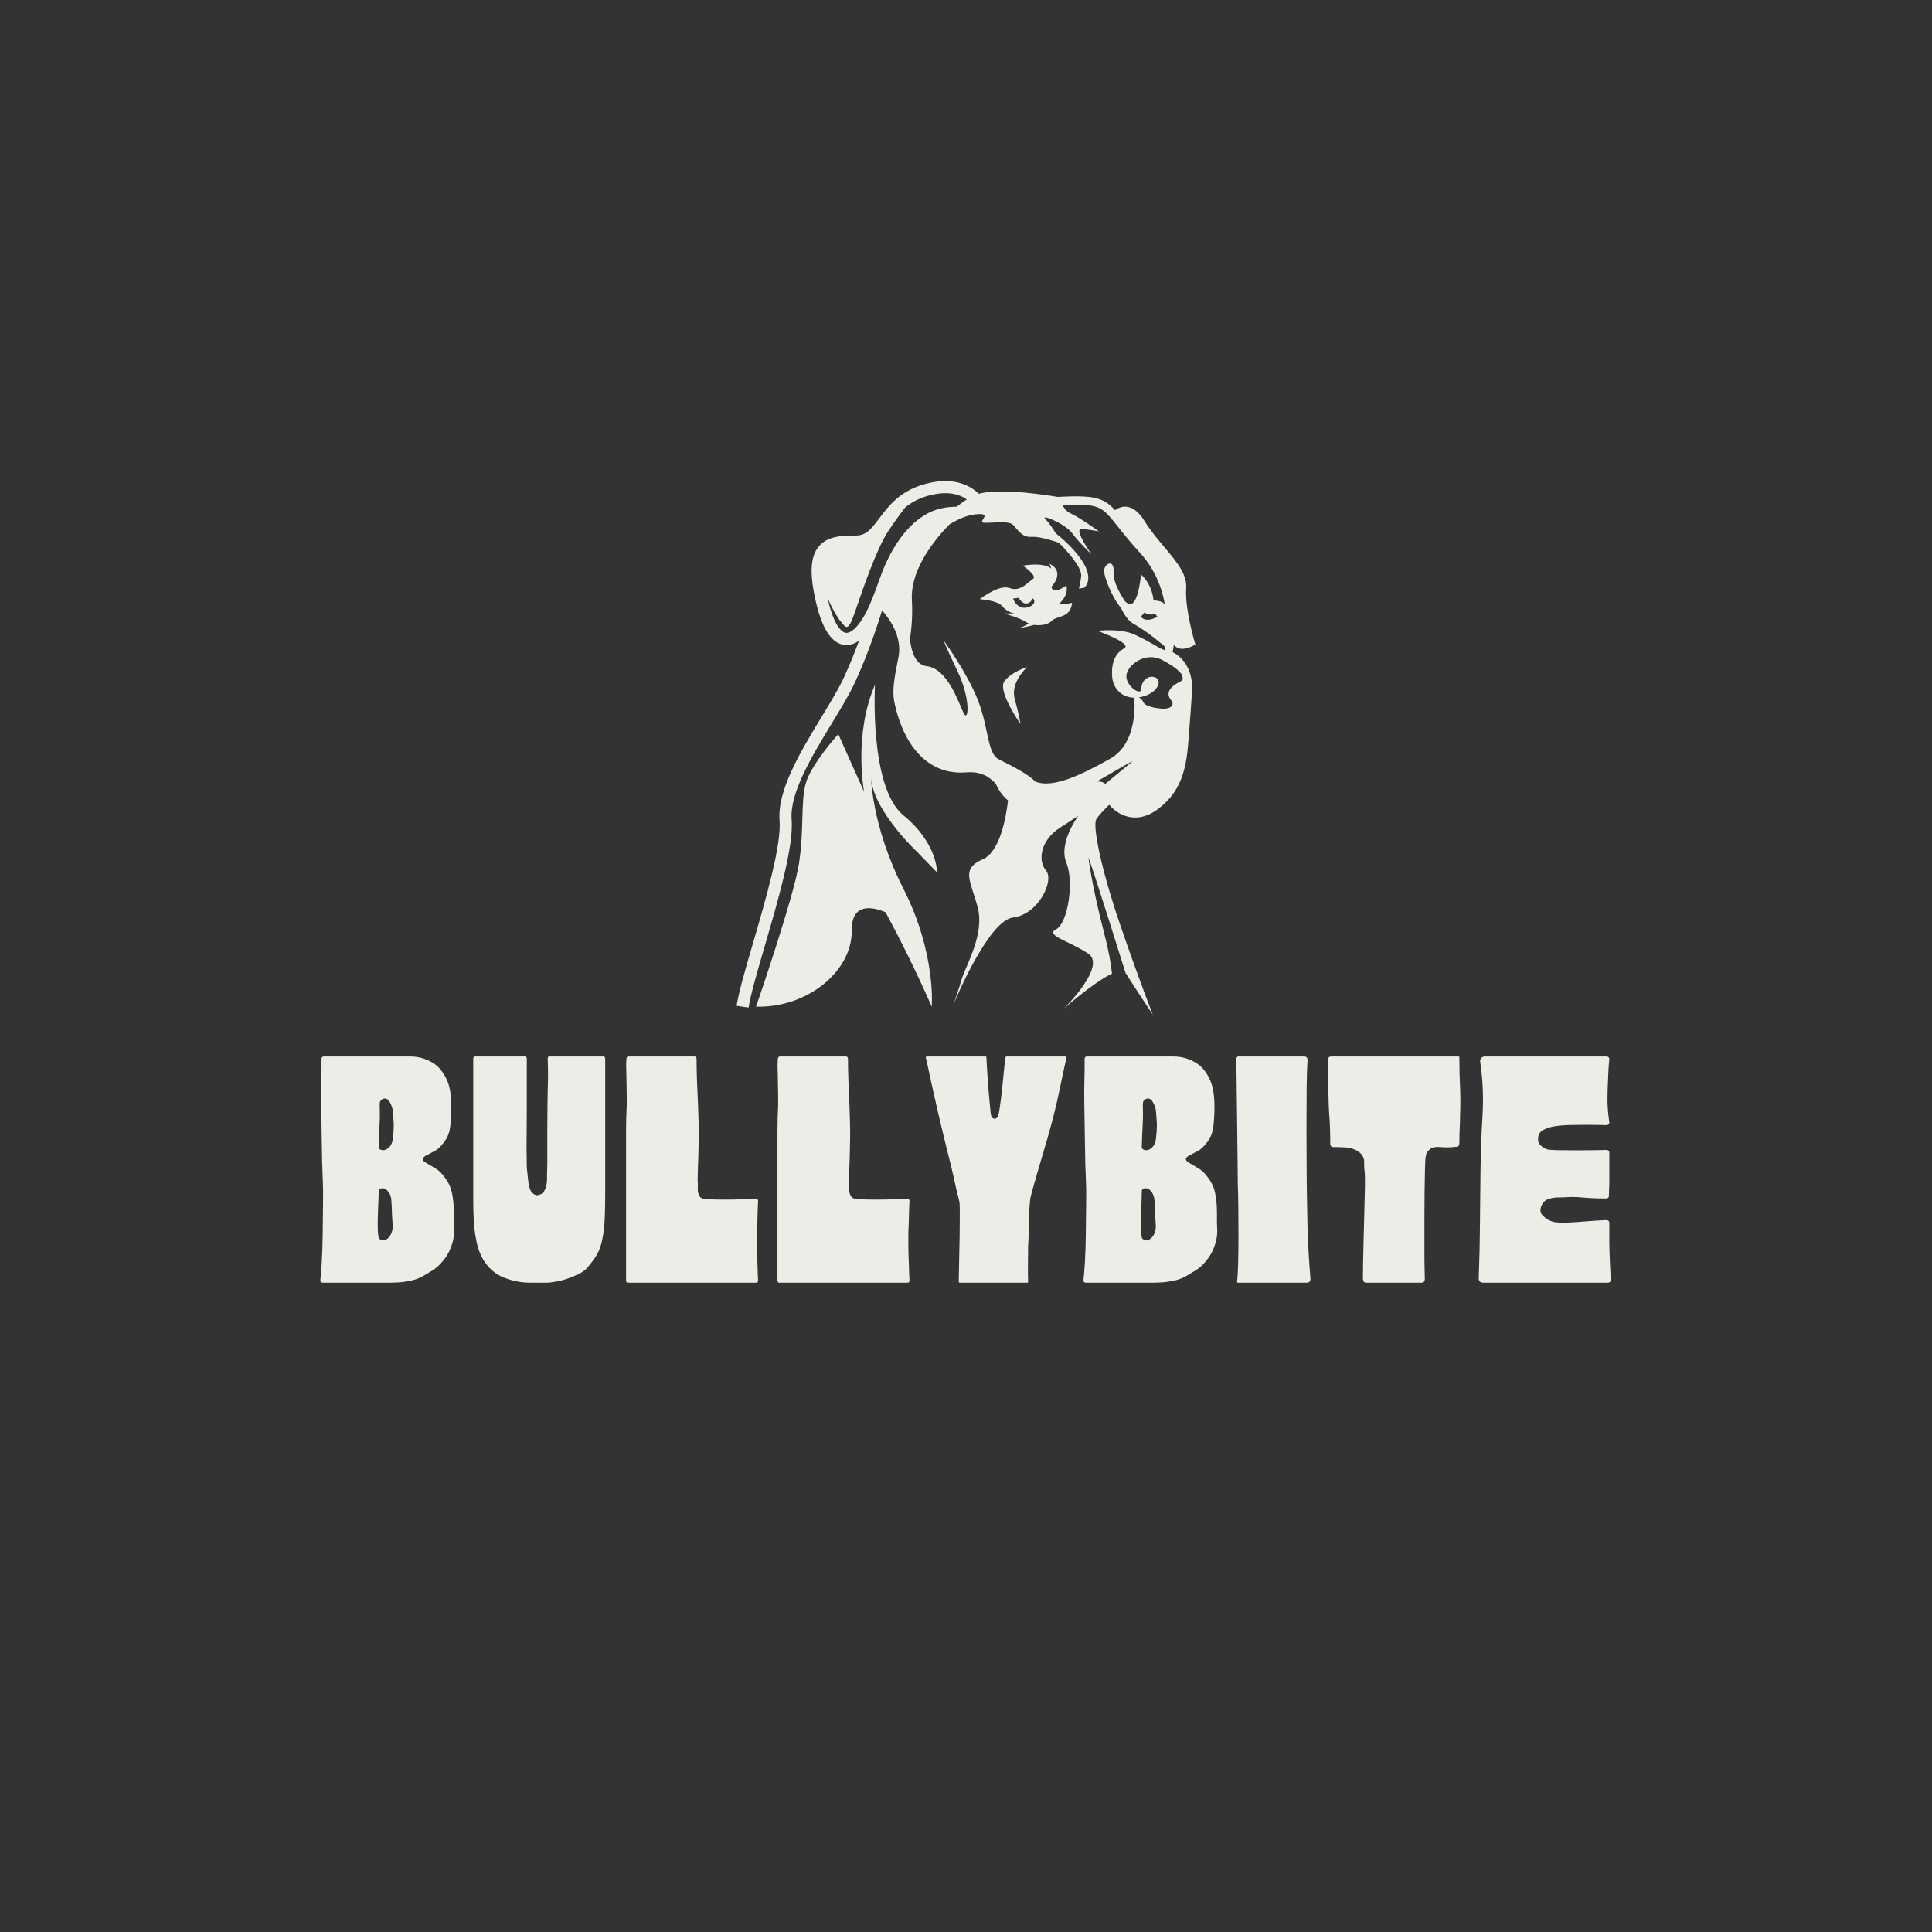
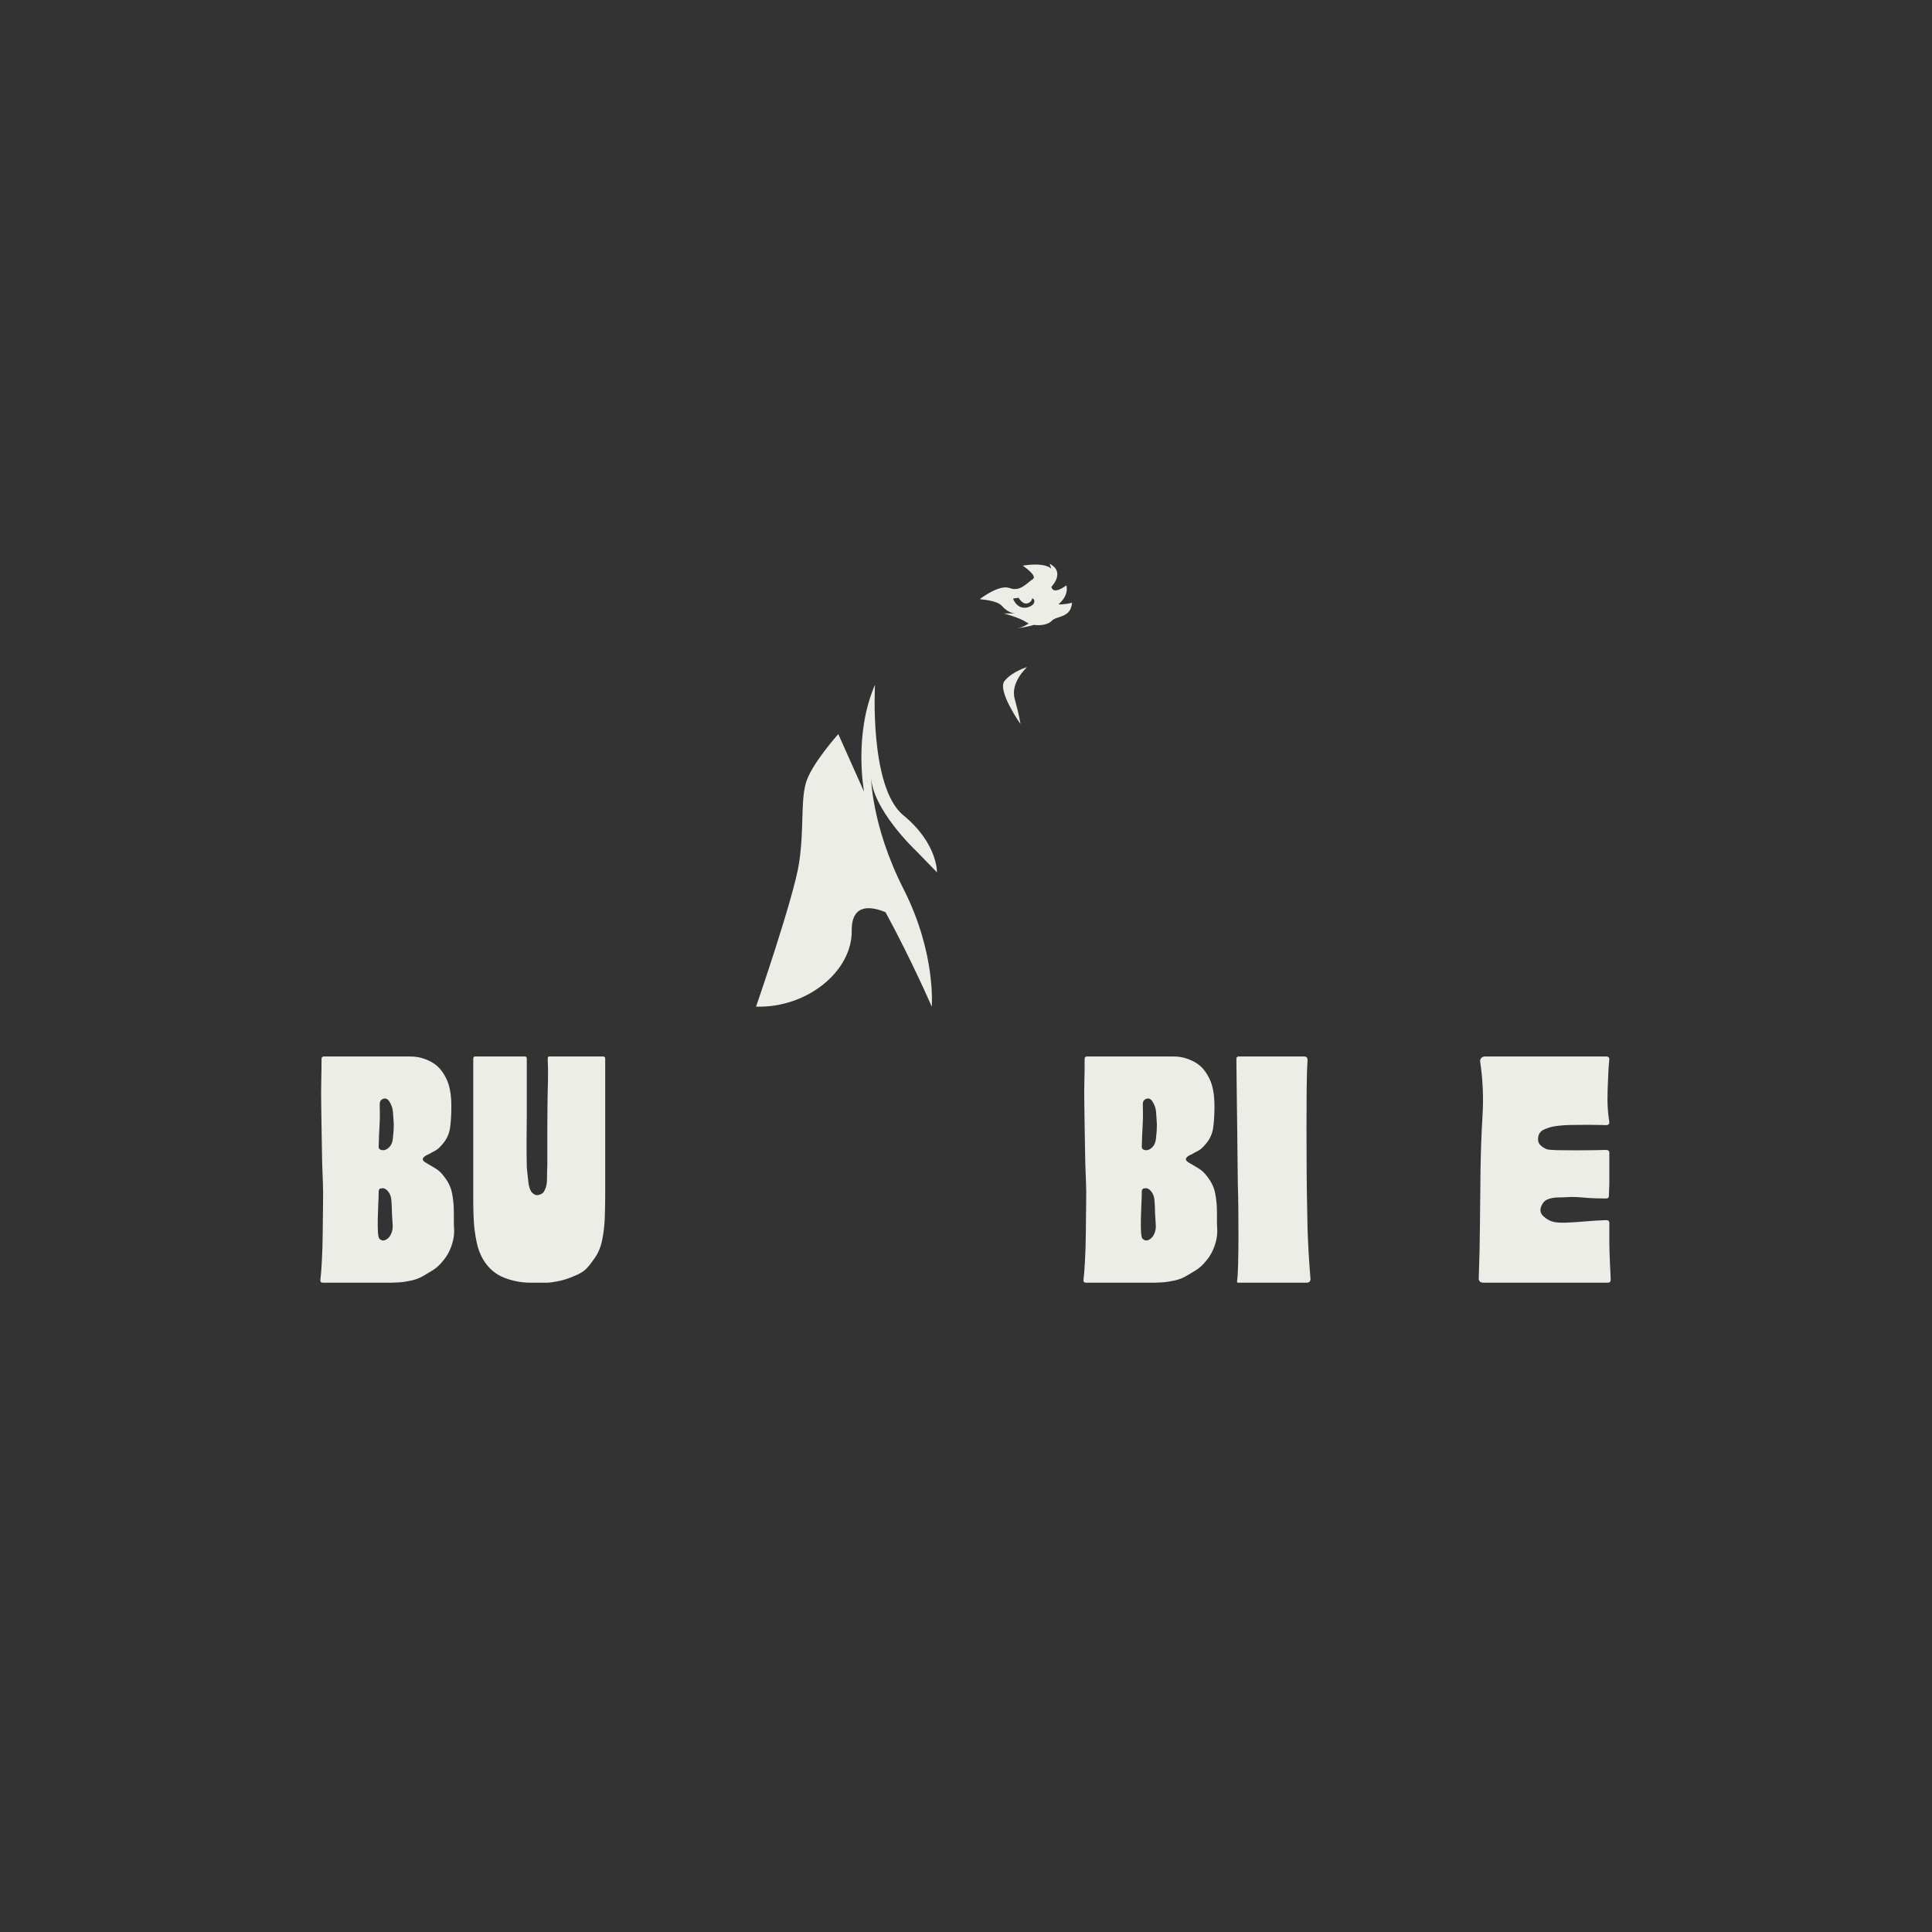
<svg xmlns="http://www.w3.org/2000/svg" version="1.0" preserveAspectRatio="xMidYMid meet" height="500" viewBox="0 0 375 375" zoomAndPan="magnify" width="500">
  <rect x="0" y="0" width="375" height="375" fill="#333333" stroke="none" />
  <defs>
    <g />
    <clipPath id="eac91203fc">
      <path clip-rule="nonzero" d="M 142.977 93 L 232.227 93 L 232.227 196.922 L 142.977 196.922 Z M 142.977 93" />
    </clipPath>
  </defs>
  <path fill-rule="nonzero" fill-opacity="1" d="M 205.441 117.297 C 205.441 117.297 207.5 115.75 206.988 113.613 C 206.988 113.613 204.441 115.609 204.07 113.906 C 204.07 113.906 206.91 111.031 203.699 109.418 C 203.699 109.418 203.957 109.891 204.035 110.379 C 204.035 110.379 203.035 109.086 198.508 109.789 C 198.508 109.789 201.488 111.785 200.465 112.41 C 199.441 113.039 198.035 114.93 196 114.152 C 193.98 113.371 190.477 116.094 190.223 116.25 C 189.965 116.402 193.445 116.363 194.555 117.68 C 195.668 119.012 197.039 119.074 197.039 119.074 L 194.863 119.074 C 194.863 119.074 197.805 119.844 199.211 120.762 C 199.352 120.852 199.504 120.941 199.672 121.004 C 199.07 121.43 198.238 121.852 197.23 121.965 C 197.793 121.902 199.328 121.711 200.695 121.289 C 202.012 121.492 203.523 121.199 204.148 120.496 C 205.031 119.496 207.832 120.035 208.086 116.988 C 208.102 117.004 206.359 117.41 205.441 117.297 Z M 199.328 117.129 C 200.262 116.965 200.363 116.121 200.363 116.121 C 200.363 116.121 200.949 116.301 200.707 117.027 C 200.465 117.746 197.832 119.086 196.617 116.184 L 197.715 116.031 C 197.727 116.031 198.395 117.297 199.328 117.129 Z M 199.328 117.129" fill="#edede7" />
  <g clip-path="url(#eac91203fc)">
-     <path fill-rule="nonzero" fill-opacity="1" d="M 228.488 125.699 C 228.805 125.867 229.152 125.93 229.496 125.93 C 230.699 125.93 231.902 125.164 231.965 125.125 L 232.016 125.098 L 232.004 125.047 C 231.977 124.984 229.945 118.23 230.238 114.152 C 230.43 111.453 228.359 108.996 225.969 106.156 C 224.648 104.598 223.293 102.973 222.168 101.156 C 221.094 99.406 219.906 98.473 218.625 98.355 C 217.703 98.277 216.926 98.664 216.426 99.02 C 214.098 96.5 212.207 96.094 205.273 96.449 C 204.137 96.258 194.492 94.621 189.977 95.836 C 189.594 95.453 189.109 95.07 188.508 94.699 C 186.781 93.637 183.75 92.676 179.121 94.07 C 174.527 95.453 172.391 98.305 170.68 100.594 C 169.027 102.793 168.082 103.945 166.102 103.945 C 163.211 103.945 160.473 104.109 158.848 106.156 C 157.277 108.141 157.121 111.414 158.363 116.812 C 159.59 122.133 161.469 124.945 163.977 125.188 C 164.094 125.199 164.195 125.199 164.309 125.199 C 165.129 125.199 165.961 124.906 166.754 124.332 C 165.945 126.52 164.961 128.973 163.848 131.402 C 162.84 133.617 161.203 136.301 159.477 139.141 C 155.434 145.805 150.844 153.363 151.316 159.246 C 151.699 164.066 148.629 174.566 146.176 183.008 C 144.664 188.164 143.375 192.613 142.977 195.223 L 145.305 195.566 C 145.676 193.113 146.953 188.727 148.426 183.66 C 151.074 174.594 154.078 164.309 153.656 159.055 C 153.246 153.926 157.621 146.711 161.484 140.355 C 163.25 137.453 164.91 134.715 165.984 132.375 C 168.594 126.711 170.473 120.891 171.215 118.473 C 172.762 120.227 175.051 123.551 174.438 127.285 C 174.375 127.645 174.297 128 174.234 128.359 C 173.645 131.34 173.148 133.91 173.555 136.07 C 173.852 137.633 174.77 141.609 177.125 144.895 C 179.504 148.223 182.727 149.961 186.5 149.961 C 186.832 149.961 187.176 149.949 187.523 149.922 C 190.375 149.691 191.973 150.715 193.277 152.121 C 193.711 153.133 194.469 154.41 195.656 155.359 C 195.336 158.16 194.211 165.309 190.758 166.793 C 186.434 168.66 188.406 170.922 189.773 176.129 C 191.156 181.332 187.422 187.523 186.73 189.875 C 186.039 192.23 185.055 194.98 185.055 194.98 C 185.055 194.98 191.73 178.672 196.641 178.086 C 201.551 177.496 204.699 170.91 203.023 168.953 C 201.348 166.984 202.039 163.059 205.672 160.703 C 209.301 158.352 209.301 158.352 209.301 158.352 C 209.301 158.352 205.402 163.57 206.961 167.406 C 208.535 171.242 207.258 179.195 204.992 180.375 C 202.73 181.551 207.602 182.648 211.234 185.105 C 214.867 187.562 206.465 195.797 206.465 195.797 C 206.465 195.797 212.242 190.668 215.836 188.98 C 215.645 187.102 215.199 184.492 214.277 180.977 C 211.926 171.984 211.246 166.383 211.246 166.383 C 212.332 169.184 218.461 188.828 218.461 188.828 C 219.93 191.18 223.766 196.961 223.766 196.961 C 223.766 196.961 221.121 190.297 217.387 179.391 C 213.652 168.48 212.078 160.332 212.77 159.055 C 213.113 158.426 214.238 157.238 215.301 156.203 C 216.234 157.328 217.477 158.133 218.832 158.492 C 219.266 158.605 219.766 158.684 220.34 158.684 C 221.516 158.684 222.949 158.336 224.496 157.227 C 228.309 154.488 230.059 150.922 230.57 144.934 C 230.992 140.086 231.273 135.574 231.312 135.086 C 231.672 132.875 231.312 128.477 227.605 126.57 C 227.68 126.223 227.758 125.738 227.836 125.148 C 228.012 125.379 228.23 125.57 228.488 125.699 Z M 214.547 152.137 C 214.188 151.855 213.742 151.676 213.141 151.676 C 213.074 151.676 213.012 151.676 212.949 151.676 C 212.922 151.676 212.91 151.676 212.883 151.676 C 215.953 149.988 218.395 148.426 219.891 147.723 Z M 224.305 131.52 C 222.973 130.93 221.543 132.031 221.543 133.656 C 221.543 135.277 218.41 133.066 218.637 131.07 C 218.855 129.074 222.32 126.352 225.633 128.129 C 227.465 129.102 228.781 130.062 229.332 130.84 C 229.445 131.148 229.523 131.441 229.598 131.734 C 229.535 131.965 229.355 132.172 229.035 132.324 C 227.488 133.066 226.082 134.32 227.234 135.789 C 228.371 137.262 226.531 137.633 225.57 137.555 C 224.609 137.477 222.219 137.184 221.887 136.227 C 221.785 135.93 221.465 135.637 221.07 135.355 C 221.234 135.328 221.387 135.305 221.555 135.266 C 224.75 134.535 225.633 132.105 224.305 131.52 Z M 213.062 98.484 C 214.48 99.047 215.363 100.172 216.988 102.219 C 218.023 103.535 219.328 105.172 221.211 107.23 C 223.781 110.031 225.418 113.422 226.094 117.324 C 225.738 116.875 225.148 116.594 223.895 116.531 C 223.895 116.531 223.766 113.602 221.465 111.492 C 221.465 111.492 221.07 116.426 219.699 117.184 C 219.289 117.398 218.816 117.168 218.344 116.684 C 217.309 115.121 216.031 112.82 216.145 111.094 C 216.324 108.215 214.176 109.496 214.305 110.965 C 214.406 112.09 215.695 115.738 217.602 118.027 C 218.203 119.332 218.996 120.496 219.996 121.059 C 223.09 122.797 226.082 125.496 226.082 125.496 C 226.082 125.496 226.094 125.535 226.133 125.598 C 226.094 125.828 226.055 126.031 226.031 126.199 C 225.762 126.059 225.48 125.941 225.188 125.852 C 225.188 125.852 223.141 124.523 220.262 123.191 C 217.387 121.863 213.035 122.449 213.035 122.449 C 213.035 122.449 219.891 124.895 218.191 125.84 C 216.504 126.801 215.672 128.562 215.863 131.289 C 216.031 133.602 217.68 135.383 220.148 135.418 C 220.148 135.418 221.145 144.102 215.469 147.273 C 210.133 150.254 204.352 153.156 200.898 151.676 C 199.789 150.355 195.926 148.414 193.879 147.391 C 191.59 146.25 191.961 141.379 189.824 135.93 C 187.688 130.484 183.199 124.371 183.199 124.371 C 183.199 124.371 183.199 124.742 185.848 130.266 C 188.496 135.789 187.984 140.355 187.023 138.375 C 186.062 136.379 183.93 129.754 179.875 129.305 C 177.688 129.062 176.895 126.453 176.625 124.102 C 176.957 121.797 177.164 119.254 176.996 116.504 C 176.727 112.004 179.438 107.578 181.754 104.648 C 182.586 103.613 183.457 102.641 184.312 101.77 C 185.617 100.965 187.484 100.031 189.262 99.84 C 192.496 99.496 190.438 100.773 190.645 101.309 C 190.836 101.848 195.594 100.824 196.602 101.848 C 197.613 102.871 198.379 104.355 200.234 104.199 C 201.656 104.086 204.367 104.941 205.555 105.352 C 207.871 107.73 210.031 110.379 209.852 111.863 C 209.48 114.996 208.93 114.176 210.402 114.098 C 210.402 114.098 212.91 112.371 209.227 107.73 C 207.895 106.055 206.348 104.637 204.93 103.512 C 204.277 102.473 203.508 101.324 202.934 100.773 C 201.758 99.648 206.668 101.555 208.086 103.473 C 209.508 105.391 211.875 107.602 211.875 107.602 C 211.875 107.602 208.332 102.652 209.902 102.703 C 211.477 102.742 213.293 103.141 213.293 103.141 C 213.293 103.141 209.711 100.516 207.691 99.582 C 206.898 99.211 206.516 98.598 206.258 98.023 C 209.547 97.871 211.656 97.922 213.062 98.484 Z M 224.648 119.703 C 224.648 119.703 222.488 121.031 221.453 119.703 L 222.145 118.871 C 222.145 118.871 223.129 119.648 224.152 119.062 Z M 164.207 122.836 C 163.723 122.785 162.031 122.184 160.676 116.273 C 160.664 116.195 160.641 116.121 160.625 116.043 C 161.574 118.27 162.684 120.07 163.121 120.547 C 164.145 121.656 164.488 123.039 165.922 118.871 C 167.355 114.699 170.027 106.785 172.305 103.254 C 173.363 101.617 174.629 99.891 175.691 98.508 C 176.766 97.629 178.082 96.848 179.809 96.324 C 183.812 95.121 186.27 95.953 187.648 96.938 C 187.051 97.32 186.383 97.805 185.695 98.355 C 184.109 98.355 182.777 98.586 181.664 98.957 C 181.652 98.957 181.641 98.969 181.641 98.969 C 180.848 99.238 180.156 99.559 179.582 99.918 C 175.562 102.27 172.609 107.141 170.895 111.938 C 170.242 113.766 169.566 115.66 168.762 117.488 C 166.957 121.582 165.18 122.926 164.207 122.836 Z M 164.207 122.836" fill="#edede7" />
-   </g>
+     </g>
  <path fill-rule="nonzero" fill-opacity="1" d="M 175.359 158.262 C 168.695 152.812 169.836 132.914 169.836 132.914 C 165.613 142.633 167.723 153.695 167.723 153.695 L 162.711 142.492 C 162.711 142.492 162.711 142.492 162.711 142.504 C 162.711 142.492 162.711 142.492 162.711 142.492 C 162.711 142.492 157.352 148.438 156.379 152.121 C 155.395 155.816 156.086 160.91 155.102 167.496 C 154.117 174.082 146.75 195.387 146.75 195.387 C 156.676 195.684 165.41 188.508 165.32 180.656 C 165.258 175.078 169.438 176.039 171.883 177.062 C 177.023 186.523 180.848 195.387 180.848 195.387 C 180.848 195.387 181.73 185.066 175.371 172.547 C 169.016 160.027 169.055 150.461 169.055 150.461 C 169.055 156.945 177.855 165.191 177.855 165.191 L 181.871 169.324 C 181.871 169.312 182.012 163.723 175.359 158.262 Z M 175.359 158.262" fill="#edede7" />
  <path fill-rule="nonzero" fill-opacity="1" d="M 194.977 132.184 C 193.508 134.051 198.074 140.535 198.074 140.535 C 198.074 140.535 197.832 138.82 196.949 135.625 C 196.066 132.426 199.352 129.484 199.352 129.484 C 199.352 129.484 196.461 130.316 194.977 132.184 Z M 194.977 132.184" fill="#edede7" />
-   <path fill-rule="nonzero" fill-opacity="1" d="M 197.215 121.965 C 197.152 121.977 197.09 121.977 197.023 121.992 C 197.023 121.992 197.09 121.977 197.215 121.965 Z M 197.215 121.965" fill="#edede7" />
+   <path fill-rule="nonzero" fill-opacity="1" d="M 197.215 121.965 C 197.152 121.977 197.09 121.977 197.023 121.992 C 197.023 121.992 197.09 121.977 197.215 121.965 Z " fill="#edede7" />
  <g fill-opacity="1" fill="#edede7">
    <g transform="translate(60.373, 248.966)">
      <g>
        <path d="M 27.719 -13.469 C 27.719 -12.863 27.719 -12.316 27.719 -11.828 C 27.719 -11.336 27.738 -10.742 27.781 -10.047 C 27.781 -9.023 27.582 -7.988 27.188 -6.938 C 26.789 -5.895 26.289 -5.023 25.688 -4.328 C 25.039 -3.492 24.332 -2.844 23.562 -2.375 C 22.789 -1.906 22.242 -1.578 21.922 -1.391 C 21.172 -0.93 20.363 -0.609 19.5 -0.422 C 18.645 -0.234 17.859 -0.113 17.141 -0.062 C 16.422 -0.02 15.922 0 15.641 0 L 2.297 0 C 1.93 0 1.77 -0.188 1.812 -0.562 C 1.906 -1.258 2 -2.441 2.094 -4.109 C 2.188 -5.785 2.242 -7.633 2.266 -9.656 C 2.285 -11.688 2.305 -13.598 2.328 -15.391 C 2.359 -17.18 2.348 -18.547 2.297 -19.484 C 2.254 -20.359 2.207 -21.656 2.156 -23.375 C 2.113 -25.102 2.082 -26.898 2.062 -28.766 C 2.039 -30.629 2.016 -32.301 1.984 -33.781 C 1.961 -35.27 1.953 -36.25 1.953 -36.719 C 1.953 -37.375 1.961 -38.211 1.984 -39.234 C 2.016 -40.254 2.031 -41.18 2.031 -42.016 C 2.031 -42.859 2.031 -43.328 2.031 -43.422 C 2.031 -43.742 2.191 -43.906 2.516 -43.906 L 19.203 -43.906 C 20.18 -43.906 21.078 -43.766 21.891 -43.484 C 22.703 -43.211 23.43 -42.844 24.078 -42.375 C 24.922 -41.77 25.656 -40.828 26.281 -39.547 C 26.914 -38.266 27.234 -36.484 27.234 -34.203 C 27.234 -32.805 27.16 -31.504 27.016 -30.297 C 26.879 -29.086 26.438 -28.02 25.688 -27.094 C 25.082 -26.344 24.57 -25.863 24.156 -25.656 C 23.738 -25.445 23.25 -25.18 22.688 -24.859 C 22.219 -24.672 21.898 -24.438 21.734 -24.156 C 21.578 -23.875 21.781 -23.57 22.344 -23.25 C 22.895 -22.926 23.484 -22.578 24.109 -22.203 C 24.742 -21.828 25.297 -21.316 25.766 -20.672 C 26.598 -19.641 27.129 -18.551 27.359 -17.406 C 27.598 -16.27 27.719 -14.957 27.719 -13.469 Z M 15.281 -9 C 15.707 -9.656 15.895 -10.379 15.844 -11.172 C 15.801 -11.961 15.754 -12.727 15.703 -13.469 C 15.703 -14.219 15.664 -15.047 15.594 -15.953 C 15.531 -16.859 15.195 -17.566 14.594 -18.078 C 14.27 -18.316 13.969 -18.391 13.688 -18.297 C 13.27 -18.336 13.082 -18.035 13.125 -17.391 C 13.125 -16.867 13.098 -16.145 13.047 -15.219 C 13.004 -14.289 12.973 -13.336 12.953 -12.359 C 12.93 -11.379 12.941 -10.531 12.984 -9.812 C 13.035 -9.094 13.129 -8.66 13.266 -8.516 C 13.641 -8.191 14.008 -8.109 14.375 -8.266 C 14.75 -8.43 15.051 -8.676 15.281 -9 Z M 14.516 -25.828 C 15.305 -26.203 15.758 -26.898 15.875 -27.922 C 16 -28.941 16.062 -29.875 16.062 -30.719 C 16.008 -31.508 15.957 -32.285 15.906 -33.047 C 15.863 -33.816 15.613 -34.551 15.156 -35.25 C 14.781 -35.758 14.336 -35.879 13.828 -35.609 C 13.492 -35.422 13.328 -35.117 13.328 -34.703 C 13.379 -33.16 13.367 -31.785 13.297 -30.578 C 13.223 -29.367 13.164 -27.973 13.125 -26.391 C 13.125 -26.066 13.285 -25.859 13.609 -25.766 C 13.941 -25.672 14.242 -25.691 14.516 -25.828 Z M 14.516 -25.828" />
      </g>
    </g>
  </g>
  <g fill-opacity="1" fill="#edede7">
    <g transform="translate(89.969, 248.966)">
      <g>
        <path d="M 21.578 -1.328 C 20.41 -0.816 19.336 -0.469 18.359 -0.281 C 17.379 -0.094 16.66 0 16.203 0 L 12.922 0 C 11.242 0 9.586 -0.312 7.953 -0.938 C 6.328 -1.57 5.023 -2.633 4.047 -4.125 C 3.348 -5.188 2.848 -6.438 2.547 -7.875 C 2.242 -9.32 2.055 -10.742 1.984 -12.141 C 1.922 -13.535 1.891 -14.656 1.891 -15.5 L 1.891 -43.422 C 1.891 -43.742 2.004 -43.906 2.234 -43.906 L 11.938 -43.906 C 12.164 -43.906 12.281 -43.742 12.281 -43.422 C 12.281 -42.16 12.281 -40.879 12.281 -39.578 C 12.281 -38.273 12.281 -37 12.281 -35.75 C 12.281 -35.094 12.281 -34.125 12.281 -32.844 C 12.281 -31.562 12.27 -30.195 12.25 -28.75 C 12.227 -27.312 12.227 -26 12.25 -24.812 C 12.27 -23.625 12.281 -22.801 12.281 -22.344 C 12.375 -21.363 12.477 -20.395 12.594 -19.438 C 12.719 -18.488 12.961 -17.828 13.328 -17.453 C 13.754 -17.035 14.188 -16.895 14.625 -17.031 C 15.062 -17.176 15.352 -17.336 15.5 -17.516 C 15.969 -18.211 16.203 -19.051 16.203 -20.031 C 16.203 -21.008 16.223 -21.969 16.266 -22.906 C 16.266 -23.363 16.266 -24.234 16.266 -25.516 C 16.266 -26.797 16.266 -28.211 16.266 -29.766 C 16.266 -31.328 16.273 -32.805 16.297 -34.203 C 16.328 -35.598 16.344 -36.672 16.344 -37.422 C 16.383 -38.441 16.406 -39.453 16.406 -40.453 C 16.406 -41.453 16.383 -42.441 16.344 -43.422 C 16.344 -43.742 16.43 -43.906 16.609 -43.906 L 27.156 -43.906 C 27.383 -43.906 27.5 -43.742 27.5 -43.422 L 27.5 -16.891 C 27.5 -15.641 27.473 -14.27 27.422 -12.781 C 27.379 -11.289 27.219 -9.832 26.938 -8.406 C 26.664 -6.988 26.18 -5.789 25.484 -4.812 C 24.785 -3.789 24.191 -3.047 23.703 -2.578 C 23.211 -2.117 22.504 -1.703 21.578 -1.328 Z M 21.578 -1.328" />
      </g>
    </g>
  </g>
  <g fill-opacity="1" fill="#edede7">
    <g transform="translate(119.565, 248.966)">
      <g>
-         <path d="M 27.359 -7.047 C 27.359 -6.723 27.367 -6.211 27.391 -5.516 C 27.422 -4.816 27.445 -4.082 27.469 -3.312 C 27.488 -2.551 27.508 -1.891 27.531 -1.328 C 27.562 -0.766 27.578 -0.484 27.578 -0.484 C 27.578 -0.16 27.461 0 27.234 0 L 2.297 0 C 2.066 0 1.953 -0.16 1.953 -0.484 L 1.953 -1.609 C 1.953 -1.648 1.953 -1.672 1.953 -1.672 C 1.953 -1.766 1.953 -1.859 1.953 -1.953 L 1.953 -23.734 C 1.953 -25.547 1.953 -27.359 1.953 -29.172 C 1.953 -30.992 2 -32.812 2.094 -34.625 C 2.094 -36.258 2.07 -37.863 2.031 -39.438 C 2.031 -40.133 2.016 -40.812 1.984 -41.469 C 1.961 -42.125 1.977 -42.801 2.031 -43.5 C 2.07 -43.77 2.207 -43.906 2.438 -43.906 L 15.219 -43.906 C 15.5 -43.906 15.641 -43.742 15.641 -43.422 C 15.641 -41.93 15.672 -40.453 15.734 -38.984 C 15.805 -37.523 15.867 -36.051 15.922 -34.562 C 15.961 -33.582 15.992 -32.613 16.016 -31.656 C 16.047 -30.707 16.062 -29.766 16.062 -28.828 C 16.062 -28.18 16.047 -27.238 16.016 -26 C 15.992 -24.77 15.957 -23.57 15.906 -22.406 C 15.863 -21.25 15.844 -20.484 15.844 -20.109 C 15.895 -19.504 15.906 -18.875 15.875 -18.219 C 15.852 -17.57 16.008 -17.035 16.344 -16.609 C 16.477 -16.379 17 -16.238 17.906 -16.188 C 18.812 -16.145 19.879 -16.125 21.109 -16.125 C 22.348 -16.125 23.523 -16.145 24.641 -16.188 C 25.754 -16.238 26.641 -16.266 27.297 -16.266 C 27.484 -16.223 27.578 -16.082 27.578 -15.844 C 27.578 -15.75 27.562 -15.398 27.531 -14.797 C 27.508 -14.191 27.488 -13.562 27.469 -12.906 C 27.445 -12.258 27.438 -11.773 27.438 -11.453 C 27.383 -10.703 27.359 -9.953 27.359 -9.203 C 27.359 -8.461 27.359 -7.742 27.359 -7.047 Z M 27.359 -7.047" />
-       </g>
+         </g>
    </g>
  </g>
  <g fill-opacity="1" fill="#edede7">
    <g transform="translate(148.952, 248.966)">
      <g>
-         <path d="M 27.359 -7.047 C 27.359 -6.723 27.367 -6.211 27.391 -5.516 C 27.422 -4.816 27.445 -4.082 27.469 -3.312 C 27.488 -2.551 27.508 -1.891 27.531 -1.328 C 27.562 -0.766 27.578 -0.484 27.578 -0.484 C 27.578 -0.16 27.461 0 27.234 0 L 2.297 0 C 2.066 0 1.953 -0.16 1.953 -0.484 L 1.953 -1.609 C 1.953 -1.648 1.953 -1.672 1.953 -1.672 C 1.953 -1.766 1.953 -1.859 1.953 -1.953 L 1.953 -23.734 C 1.953 -25.547 1.953 -27.359 1.953 -29.172 C 1.953 -30.992 2 -32.812 2.094 -34.625 C 2.094 -36.258 2.07 -37.863 2.031 -39.438 C 2.031 -40.133 2.016 -40.812 1.984 -41.469 C 1.961 -42.125 1.977 -42.801 2.031 -43.5 C 2.07 -43.77 2.207 -43.906 2.438 -43.906 L 15.219 -43.906 C 15.5 -43.906 15.641 -43.742 15.641 -43.422 C 15.641 -41.93 15.672 -40.453 15.734 -38.984 C 15.805 -37.523 15.867 -36.051 15.922 -34.562 C 15.961 -33.582 15.992 -32.613 16.016 -31.656 C 16.047 -30.707 16.062 -29.766 16.062 -28.828 C 16.062 -28.18 16.047 -27.238 16.016 -26 C 15.992 -24.77 15.957 -23.57 15.906 -22.406 C 15.863 -21.25 15.844 -20.484 15.844 -20.109 C 15.895 -19.504 15.906 -18.875 15.875 -18.219 C 15.852 -17.57 16.008 -17.035 16.344 -16.609 C 16.477 -16.379 17 -16.238 17.906 -16.188 C 18.812 -16.145 19.879 -16.125 21.109 -16.125 C 22.348 -16.125 23.523 -16.145 24.641 -16.188 C 25.754 -16.238 26.641 -16.266 27.297 -16.266 C 27.484 -16.223 27.578 -16.082 27.578 -15.844 C 27.578 -15.75 27.562 -15.398 27.531 -14.797 C 27.508 -14.191 27.488 -13.562 27.469 -12.906 C 27.445 -12.258 27.438 -11.773 27.438 -11.453 C 27.383 -10.703 27.359 -9.953 27.359 -9.203 C 27.359 -8.461 27.359 -7.742 27.359 -7.047 Z M 27.359 -7.047" />
-       </g>
+         </g>
    </g>
  </g>
  <g fill-opacity="1" fill="#edede7">
    <g transform="translate(178.339, 248.966)">
      <g>
-         <path d="M 16.969 -43.906 L 28.484 -43.906 C 28.672 -43.906 28.719 -43.77 28.625 -43.5 C 28.57 -43.312 28.43 -42.68 28.203 -41.609 C 27.973 -40.535 27.691 -39.207 27.359 -37.625 C 27.035 -36.039 26.664 -34.422 26.25 -32.766 C 25.832 -31.117 25.438 -29.645 25.062 -28.344 C 24.176 -25.32 23.395 -22.656 22.719 -20.344 C 22.051 -18.039 21.691 -16.68 21.641 -16.266 C 21.547 -15.523 21.488 -14.883 21.469 -14.344 C 21.445 -13.812 21.438 -13.172 21.438 -12.422 C 21.438 -11.535 21.41 -10.641 21.359 -9.734 C 21.316 -8.828 21.27 -7.93 21.219 -7.047 C 21.219 -5.93 21.207 -4.801 21.188 -3.656 C 21.164 -2.52 21.176 -1.395 21.219 -0.281 C 21.219 -0.094 21.172 0 21.078 0 L 7.953 0 C 7.816 0 7.75 -0.094 7.75 -0.281 C 7.75 -0.375 7.758 -0.863 7.781 -1.75 C 7.801 -2.633 7.82 -3.703 7.844 -4.953 C 7.875 -6.211 7.898 -7.492 7.922 -8.797 C 7.941 -10.098 7.953 -11.25 7.953 -12.25 C 7.953 -13.25 7.953 -13.91 7.953 -14.234 C 7.953 -15.078 7.914 -15.625 7.844 -15.875 C 7.781 -16.133 7.656 -16.641 7.469 -17.391 C 7.375 -17.711 7.164 -18.629 6.844 -20.141 C 6.52 -21.648 6.031 -23.664 5.375 -26.188 C 4.957 -27.906 4.523 -29.691 4.078 -31.547 C 3.641 -33.41 3.234 -35.191 2.859 -36.891 C 2.484 -38.586 2.164 -40.039 1.906 -41.25 C 1.656 -42.469 1.484 -43.238 1.391 -43.562 C 1.348 -43.789 1.395 -43.906 1.531 -43.906 L 12.984 -43.906 C 13.078 -43.906 13.125 -43.816 13.125 -43.641 C 13.219 -41.816 13.332 -40 13.469 -38.188 C 13.613 -36.375 13.781 -34.555 13.969 -32.734 C 14.062 -32.129 14.316 -31.828 14.734 -31.828 C 15.098 -31.828 15.352 -32.129 15.5 -32.734 C 15.633 -33.391 15.77 -34.273 15.906 -35.391 C 16.051 -36.516 16.18 -37.664 16.297 -38.844 C 16.41 -40.031 16.516 -41.078 16.609 -41.984 C 16.703 -42.898 16.773 -43.473 16.828 -43.703 C 16.867 -43.836 16.914 -43.906 16.969 -43.906 Z M 16.969 -43.906" />
-       </g>
+         </g>
    </g>
  </g>
  <g fill-opacity="1" fill="#edede7">
    <g transform="translate(208.493, 248.966)">
      <g>
        <path d="M 27.719 -13.469 C 27.719 -12.863 27.719 -12.316 27.719 -11.828 C 27.719 -11.336 27.738 -10.742 27.781 -10.047 C 27.781 -9.023 27.582 -7.988 27.188 -6.938 C 26.789 -5.895 26.289 -5.023 25.688 -4.328 C 25.039 -3.492 24.332 -2.844 23.562 -2.375 C 22.789 -1.906 22.242 -1.578 21.922 -1.391 C 21.172 -0.93 20.363 -0.609 19.5 -0.422 C 18.645 -0.234 17.859 -0.113 17.141 -0.062 C 16.422 -0.02 15.922 0 15.641 0 L 2.297 0 C 1.93 0 1.77 -0.188 1.812 -0.562 C 1.906 -1.258 2 -2.441 2.094 -4.109 C 2.188 -5.785 2.242 -7.633 2.266 -9.656 C 2.285 -11.688 2.305 -13.598 2.328 -15.391 C 2.359 -17.18 2.348 -18.547 2.297 -19.484 C 2.254 -20.359 2.207 -21.656 2.156 -23.375 C 2.113 -25.102 2.082 -26.898 2.062 -28.766 C 2.039 -30.629 2.016 -32.301 1.984 -33.781 C 1.961 -35.27 1.953 -36.25 1.953 -36.719 C 1.953 -37.375 1.961 -38.211 1.984 -39.234 C 2.016 -40.254 2.031 -41.18 2.031 -42.016 C 2.031 -42.859 2.031 -43.328 2.031 -43.422 C 2.031 -43.742 2.191 -43.906 2.516 -43.906 L 19.203 -43.906 C 20.18 -43.906 21.078 -43.766 21.891 -43.484 C 22.703 -43.211 23.43 -42.844 24.078 -42.375 C 24.922 -41.77 25.656 -40.828 26.281 -39.547 C 26.914 -38.266 27.234 -36.484 27.234 -34.203 C 27.234 -32.805 27.16 -31.504 27.016 -30.297 C 26.879 -29.086 26.438 -28.02 25.688 -27.094 C 25.082 -26.344 24.57 -25.863 24.156 -25.656 C 23.738 -25.445 23.25 -25.18 22.688 -24.859 C 22.219 -24.672 21.898 -24.438 21.734 -24.156 C 21.578 -23.875 21.781 -23.57 22.344 -23.25 C 22.895 -22.926 23.484 -22.578 24.109 -22.203 C 24.742 -21.828 25.297 -21.316 25.766 -20.672 C 26.598 -19.641 27.129 -18.551 27.359 -17.406 C 27.598 -16.27 27.719 -14.957 27.719 -13.469 Z M 15.281 -9 C 15.707 -9.656 15.895 -10.379 15.844 -11.172 C 15.801 -11.961 15.754 -12.727 15.703 -13.469 C 15.703 -14.219 15.664 -15.047 15.594 -15.953 C 15.531 -16.859 15.195 -17.566 14.594 -18.078 C 14.27 -18.316 13.969 -18.391 13.688 -18.297 C 13.27 -18.336 13.082 -18.035 13.125 -17.391 C 13.125 -16.867 13.098 -16.145 13.047 -15.219 C 13.004 -14.289 12.973 -13.336 12.953 -12.359 C 12.93 -11.379 12.941 -10.531 12.984 -9.812 C 13.035 -9.094 13.129 -8.66 13.266 -8.516 C 13.641 -8.191 14.008 -8.109 14.375 -8.266 C 14.75 -8.43 15.051 -8.676 15.281 -9 Z M 14.516 -25.828 C 15.305 -26.203 15.758 -26.898 15.875 -27.922 C 16 -28.941 16.062 -29.875 16.062 -30.719 C 16.008 -31.508 15.957 -32.285 15.906 -33.047 C 15.863 -33.816 15.613 -34.551 15.156 -35.25 C 14.781 -35.758 14.336 -35.879 13.828 -35.609 C 13.492 -35.422 13.328 -35.117 13.328 -34.703 C 13.379 -33.16 13.367 -31.785 13.297 -30.578 C 13.223 -29.367 13.164 -27.973 13.125 -26.391 C 13.125 -26.066 13.285 -25.859 13.609 -25.766 C 13.941 -25.672 14.242 -25.691 14.516 -25.828 Z M 14.516 -25.828" />
      </g>
    </g>
  </g>
  <g fill-opacity="1" fill="#edede7">
    <g transform="translate(238.089, 248.966)">
      <g>
        <path d="M 2.172 -43.906 L 15.016 -43.906 C 15.523 -43.906 15.754 -43.629 15.703 -43.078 C 15.609 -41.723 15.551 -39.859 15.531 -37.484 C 15.508 -35.109 15.5 -32.535 15.5 -29.766 C 15.5 -27.004 15.508 -24.305 15.531 -21.672 C 15.551 -19.047 15.582 -16.734 15.625 -14.734 C 15.676 -12.734 15.703 -11.336 15.703 -10.547 C 15.754 -8.91 15.828 -7.289 15.922 -5.688 C 16.016 -4.082 16.129 -2.469 16.266 -0.844 C 16.316 -0.281 16.062 0 15.5 0 L 2.234 0 C 2.047 0 1.977 -0.113 2.031 -0.344 C 2.125 -0.945 2.191 -2.062 2.234 -3.688 C 2.273 -5.32 2.297 -7.148 2.297 -9.172 C 2.297 -11.203 2.285 -13.113 2.266 -14.906 C 2.242 -16.695 2.211 -18.055 2.172 -18.984 C 2.172 -20.109 2.156 -21.578 2.125 -23.391 C 2.102 -25.203 2.082 -27.156 2.062 -29.25 C 2.039 -31.344 2.016 -33.379 1.984 -35.359 C 1.961 -37.336 1.941 -39.07 1.922 -40.562 C 1.898 -42.051 1.891 -43.078 1.891 -43.641 C 1.93 -43.68 2.023 -43.77 2.172 -43.906 Z M 2.172 -43.906" />
      </g>
    </g>
  </g>
  <g fill-opacity="1" fill="#edede7">
    <g transform="translate(256.168, 248.966)">
      <g>
-         <path d="M 27.094 -43.766 C 27.094 -41.91 27.133 -40.039 27.219 -38.156 C 27.312 -36.27 27.316 -34.395 27.234 -32.531 C 27.234 -31.645 27.207 -30.75 27.156 -29.844 C 27.113 -28.938 27.094 -28.02 27.094 -27.094 C 27.094 -26.664 26.926 -26.43 26.594 -26.391 C 25.477 -26.254 24.441 -26.227 23.484 -26.312 C 22.535 -26.406 21.852 -26.289 21.438 -25.969 C 21.344 -25.875 21.191 -25.723 20.984 -25.516 C 20.773 -25.305 20.645 -24.992 20.594 -24.578 C 20.5 -24.203 20.441 -23.383 20.422 -22.125 C 20.398 -20.875 20.375 -19.375 20.344 -17.625 C 20.32 -15.883 20.312 -14.07 20.312 -12.188 C 20.312 -10.301 20.312 -8.52 20.312 -6.844 C 20.312 -5.164 20.32 -3.77 20.344 -2.656 C 20.375 -1.539 20.391 -0.91 20.391 -0.766 C 20.391 -0.254 20.176 0 19.75 0 L 9 0 C 8.633 0 8.426 -0.234 8.375 -0.703 C 8.375 -1.305 8.383 -2.328 8.406 -3.766 C 8.438 -5.211 8.473 -6.844 8.516 -8.656 C 8.566 -10.469 8.613 -12.27 8.656 -14.062 C 8.707 -15.852 8.742 -17.398 8.766 -18.703 C 8.785 -20.016 8.773 -20.852 8.734 -21.219 C 8.641 -21.914 8.602 -22.613 8.625 -23.312 C 8.645 -24.008 8.398 -24.613 7.891 -25.125 C 7.473 -25.5 7.02 -25.77 6.531 -25.938 C 6.039 -26.102 5.539 -26.207 5.031 -26.25 C 4.426 -26.289 3.879 -26.312 3.391 -26.312 C 2.898 -26.312 2.656 -26.312 2.656 -26.312 C 2.238 -26.312 2.031 -26.547 2.031 -27.016 C 2.031 -27.016 2.031 -27.328 2.031 -27.953 C 2.031 -28.586 2.016 -29.285 1.984 -30.047 C 1.961 -30.816 1.93 -31.41 1.891 -31.828 C 1.836 -32.484 1.785 -33.426 1.734 -34.656 C 1.691 -35.895 1.672 -37.176 1.672 -38.5 C 1.672 -39.82 1.672 -40.961 1.672 -41.922 C 1.672 -42.879 1.672 -43.406 1.672 -43.5 C 1.672 -43.77 1.879 -43.906 2.297 -43.906 L 26.953 -43.906 C 26.953 -43.906 26.973 -43.895 27.016 -43.875 C 27.066 -43.852 27.094 -43.816 27.094 -43.766 Z M 27.094 -43.766" />
-       </g>
+         </g>
    </g>
  </g>
  <g fill-opacity="1" fill="#edede7">
    <g transform="translate(285.276, 248.966)">
      <g>
        <path d="M 27.094 -11.594 C 27.094 -10.988 27.094 -10.32 27.094 -9.594 C 27.094 -8.875 27.094 -8.258 27.094 -7.75 C 27.094 -7.375 27.102 -6.812 27.125 -6.062 C 27.145 -5.32 27.176 -4.52 27.219 -3.656 C 27.27 -2.801 27.305 -2.07 27.328 -1.469 C 27.348 -0.863 27.359 -0.562 27.359 -0.562 C 27.359 -0.188 27.176 0 26.812 0 L 2.656 0 C 2 0 1.695 -0.328 1.75 -0.984 C 1.883 -4.473 1.961 -7.973 1.984 -11.484 C 2.016 -14.992 2.051 -18.52 2.094 -22.062 C 2.145 -25.508 2.273 -28.977 2.484 -32.469 C 2.691 -35.957 2.539 -39.422 2.031 -42.859 C 1.977 -43.141 2.047 -43.383 2.234 -43.594 C 2.422 -43.801 2.656 -43.906 2.938 -43.906 L 26.531 -43.906 C 26.812 -43.906 27 -43.77 27.094 -43.5 C 27.094 -43.445 27.078 -43.234 27.047 -42.859 C 27.023 -42.492 26.992 -42.125 26.953 -41.75 C 26.953 -41.52 26.926 -40.984 26.875 -40.141 C 26.832 -39.305 26.797 -38.43 26.766 -37.516 C 26.742 -36.609 26.734 -35.926 26.734 -35.469 C 26.734 -35 26.754 -34.426 26.797 -33.75 C 26.848 -33.07 26.91 -32.469 26.984 -31.938 C 27.055 -31.406 27.094 -31.141 27.094 -31.141 C 27.094 -30.766 26.879 -30.578 26.453 -30.578 C 26.453 -30.578 26.113 -30.586 25.438 -30.609 C 24.77 -30.629 23.91 -30.641 22.859 -30.641 C 21.816 -30.641 20.734 -30.629 19.609 -30.609 C 18.492 -30.586 17.492 -30.508 16.609 -30.375 C 15.91 -30.281 15.188 -30.066 14.438 -29.734 C 13.695 -29.41 13.305 -28.832 13.266 -28 C 13.211 -27.488 13.359 -27.055 13.703 -26.703 C 14.055 -26.359 14.469 -26.094 14.938 -25.906 C 15.164 -25.812 15.836 -25.75 16.953 -25.719 C 18.078 -25.695 19.336 -25.688 20.734 -25.688 C 22.129 -25.688 23.375 -25.695 24.469 -25.719 C 25.562 -25.75 26.223 -25.766 26.453 -25.766 C 26.879 -25.766 27.094 -25.578 27.094 -25.203 L 27.094 -19.406 C 27.094 -18.895 27.078 -18.453 27.047 -18.078 C 27.023 -17.703 27.016 -17.305 27.016 -16.891 C 27.016 -16.523 26.828 -16.344 26.453 -16.344 C 24.828 -16.344 23.383 -16.398 22.125 -16.516 C 20.875 -16.629 19.852 -16.66 19.062 -16.609 C 18.551 -16.566 17.957 -16.547 17.281 -16.547 C 16.602 -16.547 15.961 -16.453 15.359 -16.266 C 14.754 -16.078 14.312 -15.707 14.031 -15.156 C 13.562 -14.27 13.629 -13.535 14.234 -12.953 C 14.848 -12.367 15.523 -11.984 16.266 -11.797 C 16.867 -11.66 17.738 -11.613 18.875 -11.656 C 20.02 -11.707 21.266 -11.789 22.609 -11.906 C 23.961 -12.02 25.242 -12.098 26.453 -12.141 C 26.879 -12.141 27.094 -11.957 27.094 -11.594 Z M 27.094 -11.594" />
      </g>
    </g>
  </g>
</svg>